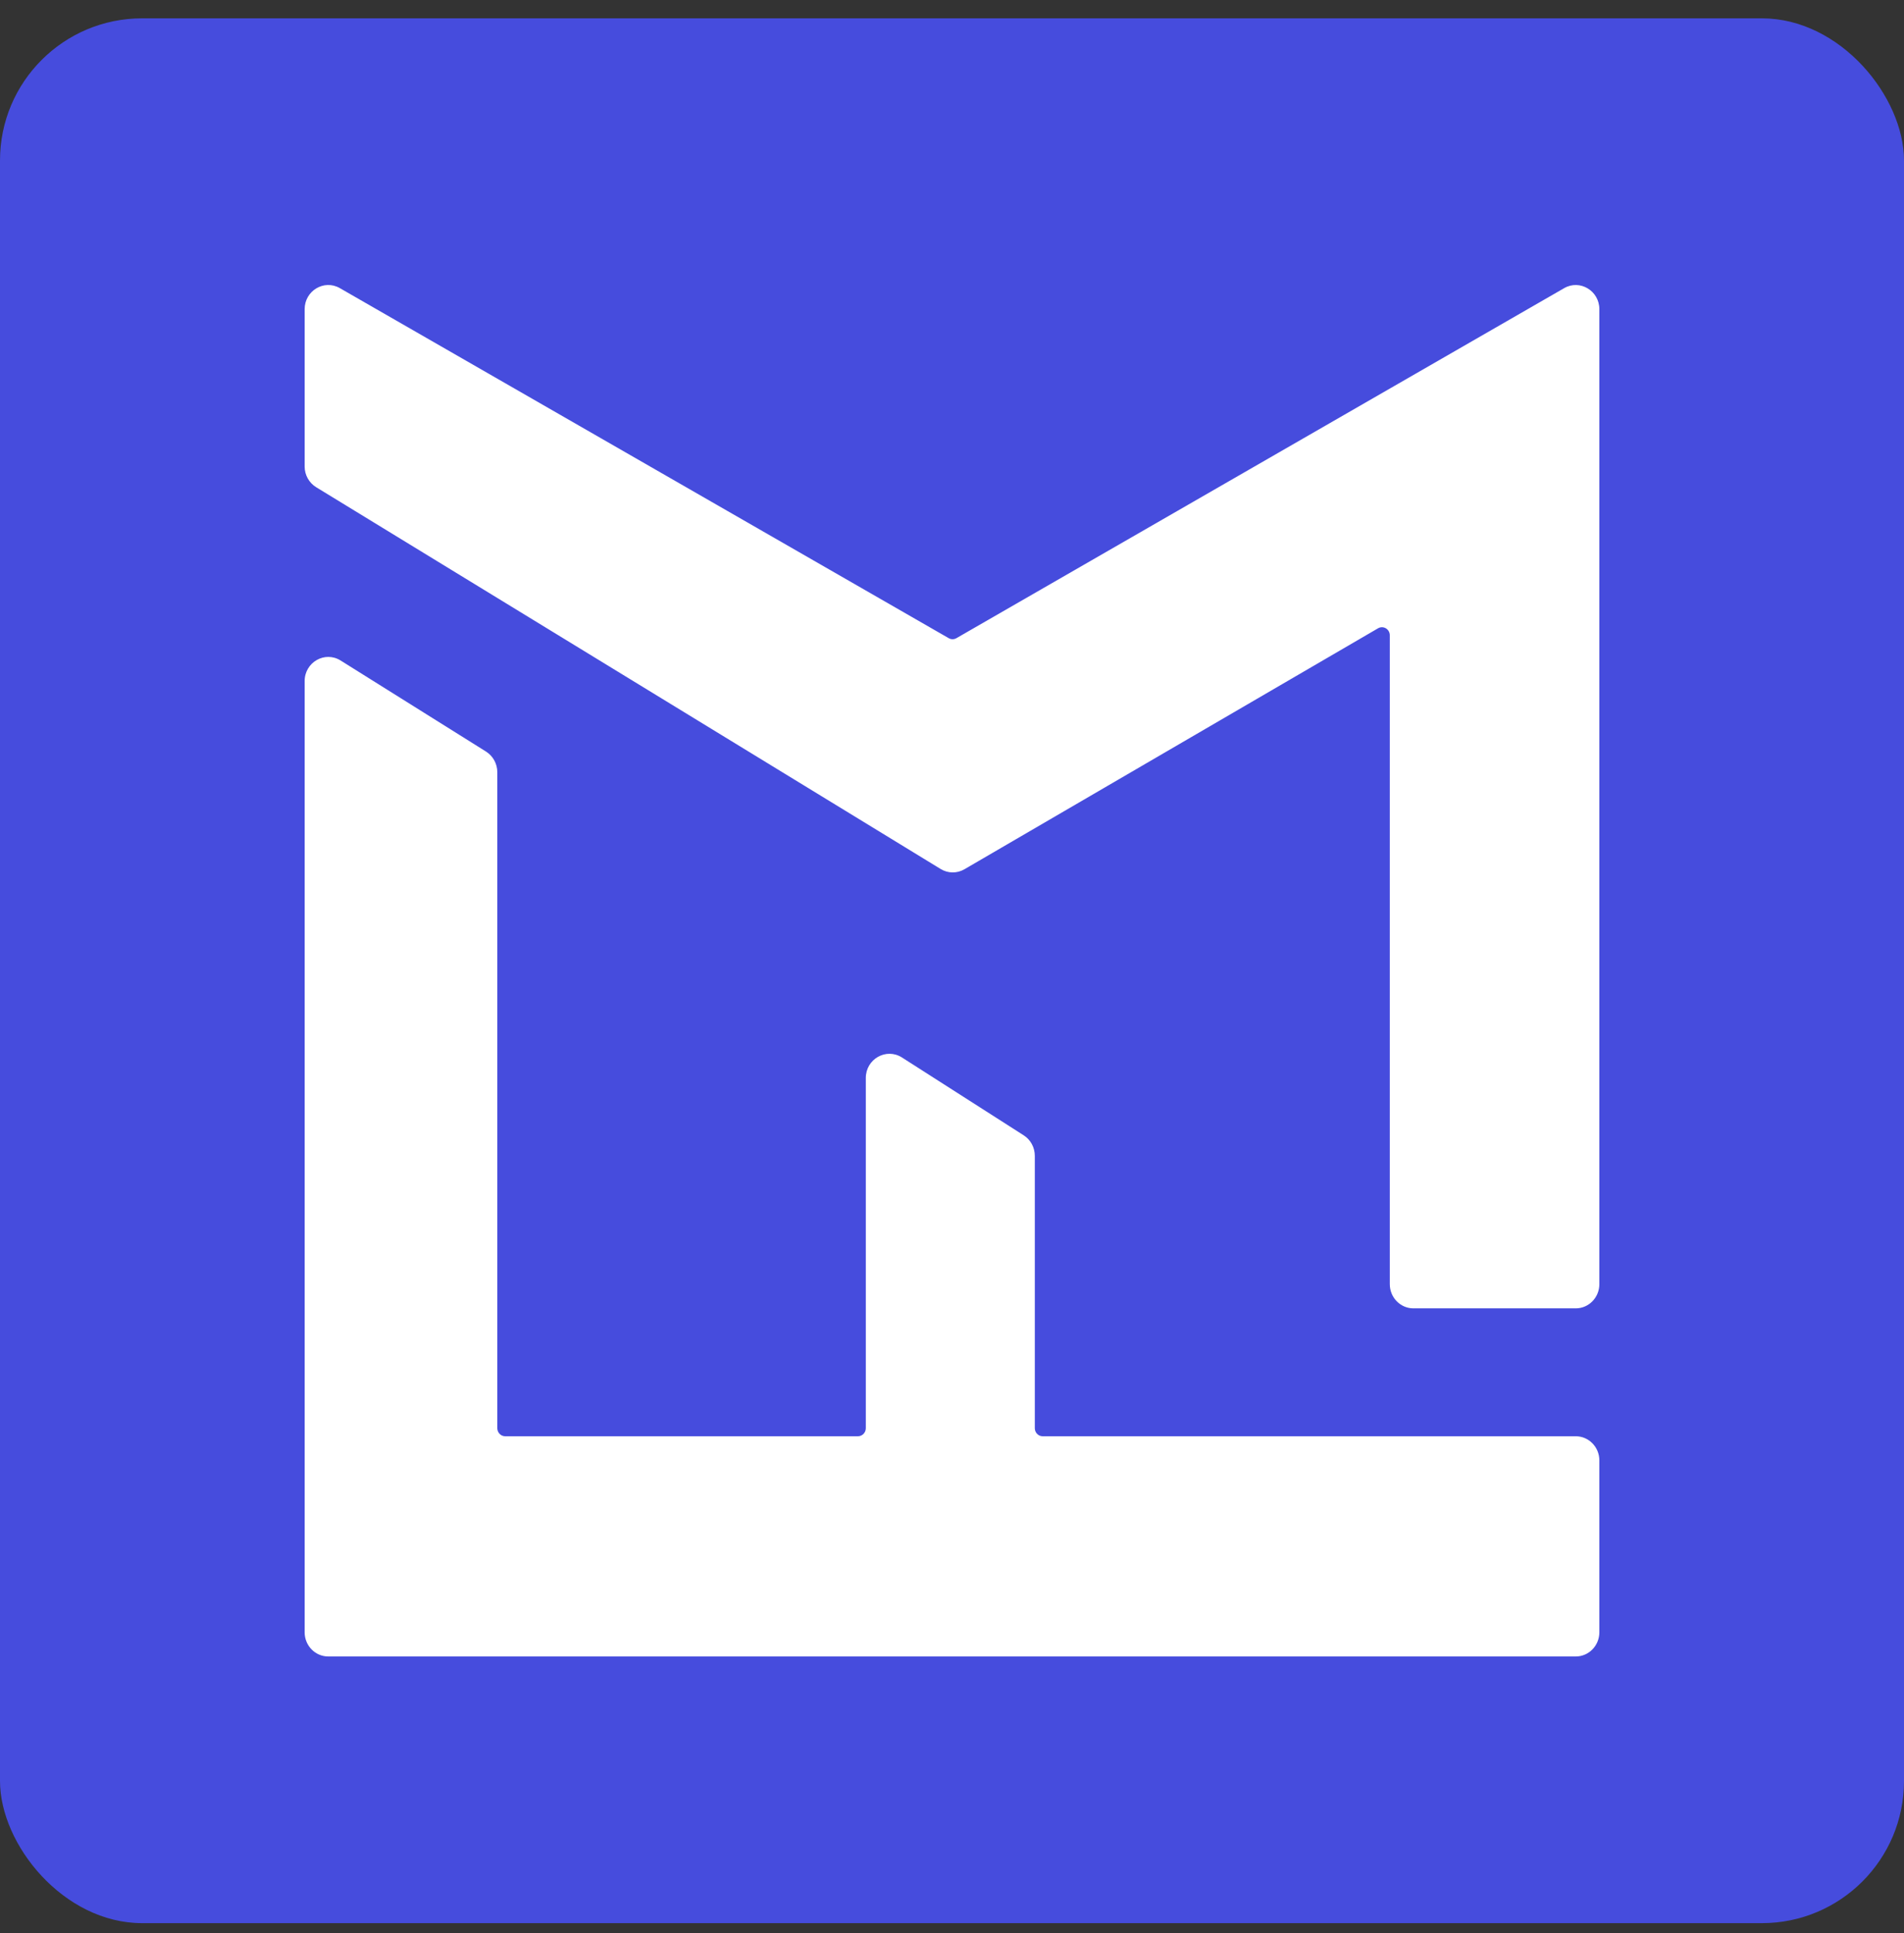
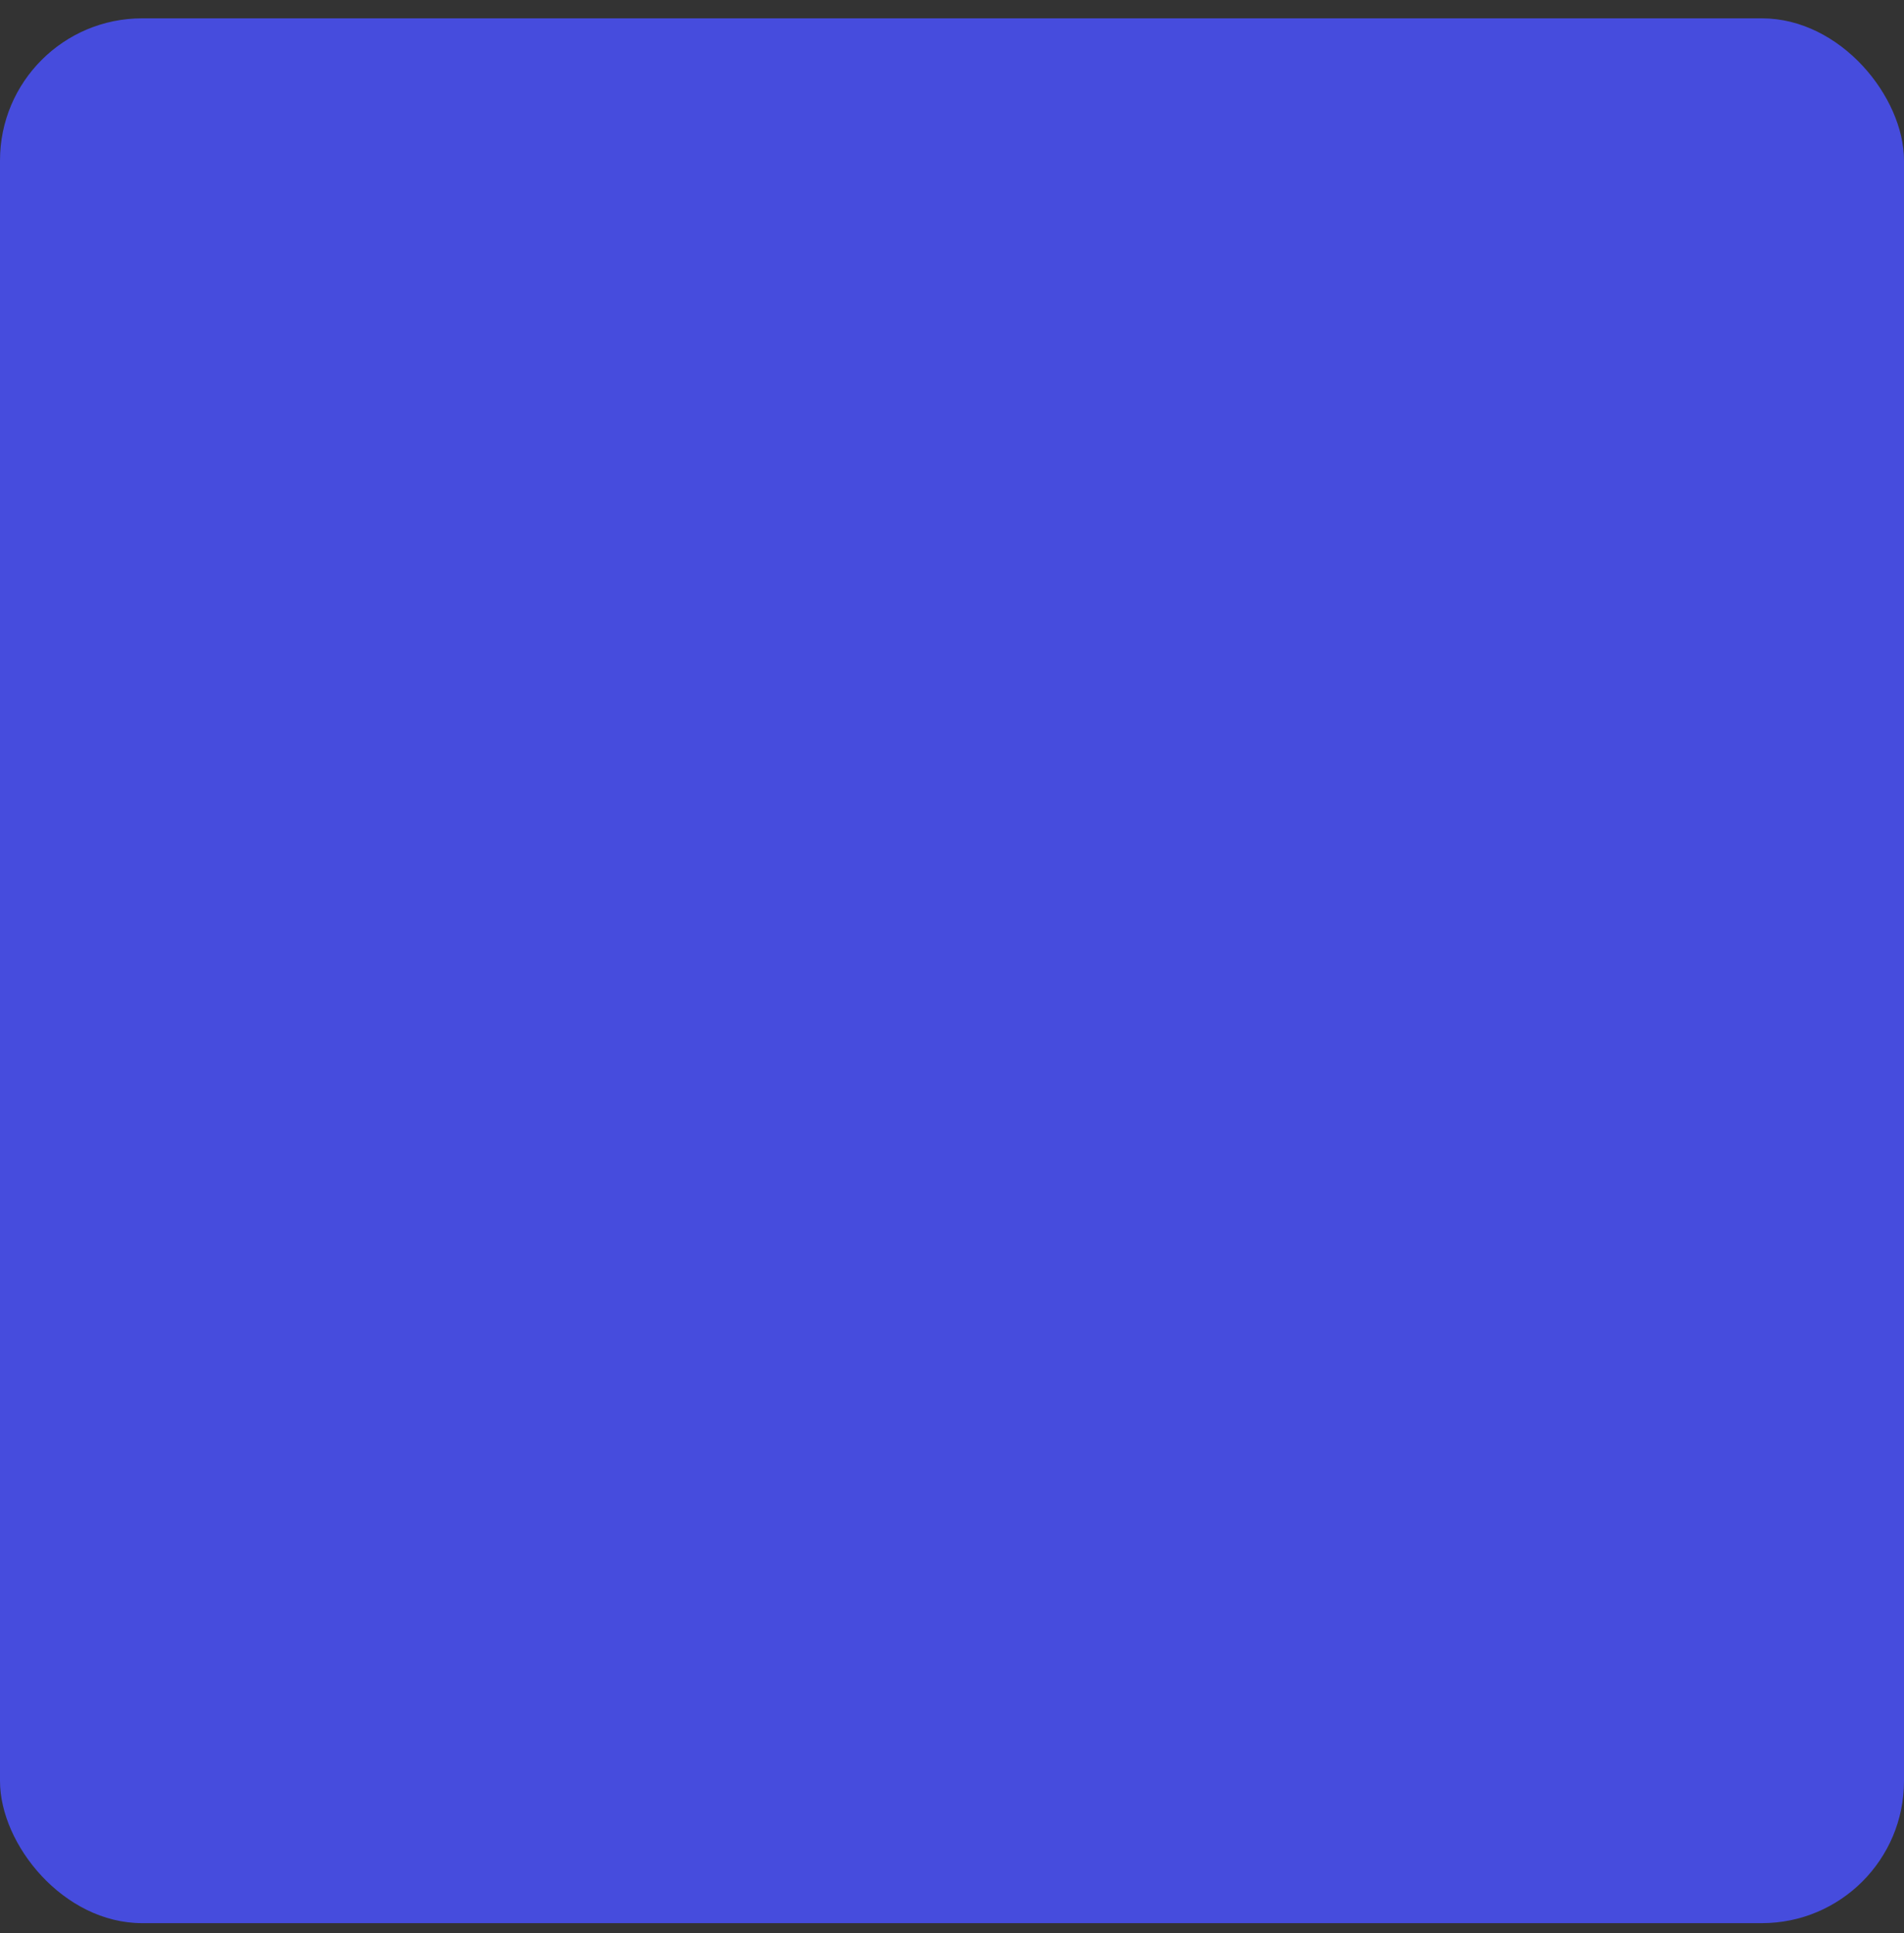
<svg xmlns="http://www.w3.org/2000/svg" width="67" height="68" viewBox="0 0 67 68" fill="none">
  <rect x="0" y="0" width="67" height="68" fill="#333333" stroke="none" />
  <rect y="0.645" width="67" height="67" rx="5" fill="#464CDD" />
-   <path fill-rule="evenodd" clip-rule="evenodd" d="M11.959 10.135C11.405 9.817 10.72 10.226 10.72 10.877V16.407C10.72 16.706 10.874 16.983 11.125 17.137L33.1 30.566C33.358 30.724 33.678 30.727 33.938 30.575L48.492 22.1C48.676 21.992 48.906 22.129 48.906 22.346V45.169C48.906 45.639 49.278 46.02 49.737 46.02H55.449C55.908 46.02 56.28 45.639 56.28 45.169V10.877C56.28 10.227 55.595 9.817 55.041 10.136L33.656 22.447C33.571 22.496 33.468 22.496 33.384 22.447L11.959 10.135ZM11.986 23.233C11.432 22.886 10.72 23.294 10.72 23.958V57.414C10.72 57.884 11.092 58.265 11.552 58.265H55.449C55.908 58.265 56.28 57.884 56.28 57.414V51.369C56.28 50.899 55.908 50.519 55.449 50.519H36.691C36.538 50.519 36.414 50.392 36.414 50.235V40.655C36.414 40.362 36.267 40.089 36.023 39.934L31.739 37.196C31.185 36.843 30.467 37.25 30.467 37.917V50.235C30.467 50.392 30.343 50.519 30.19 50.519H17.777C17.624 50.519 17.5 50.392 17.5 50.235V27.162C17.5 26.866 17.349 26.591 17.103 26.436L11.986 23.233Z" fill="white" />
</svg>